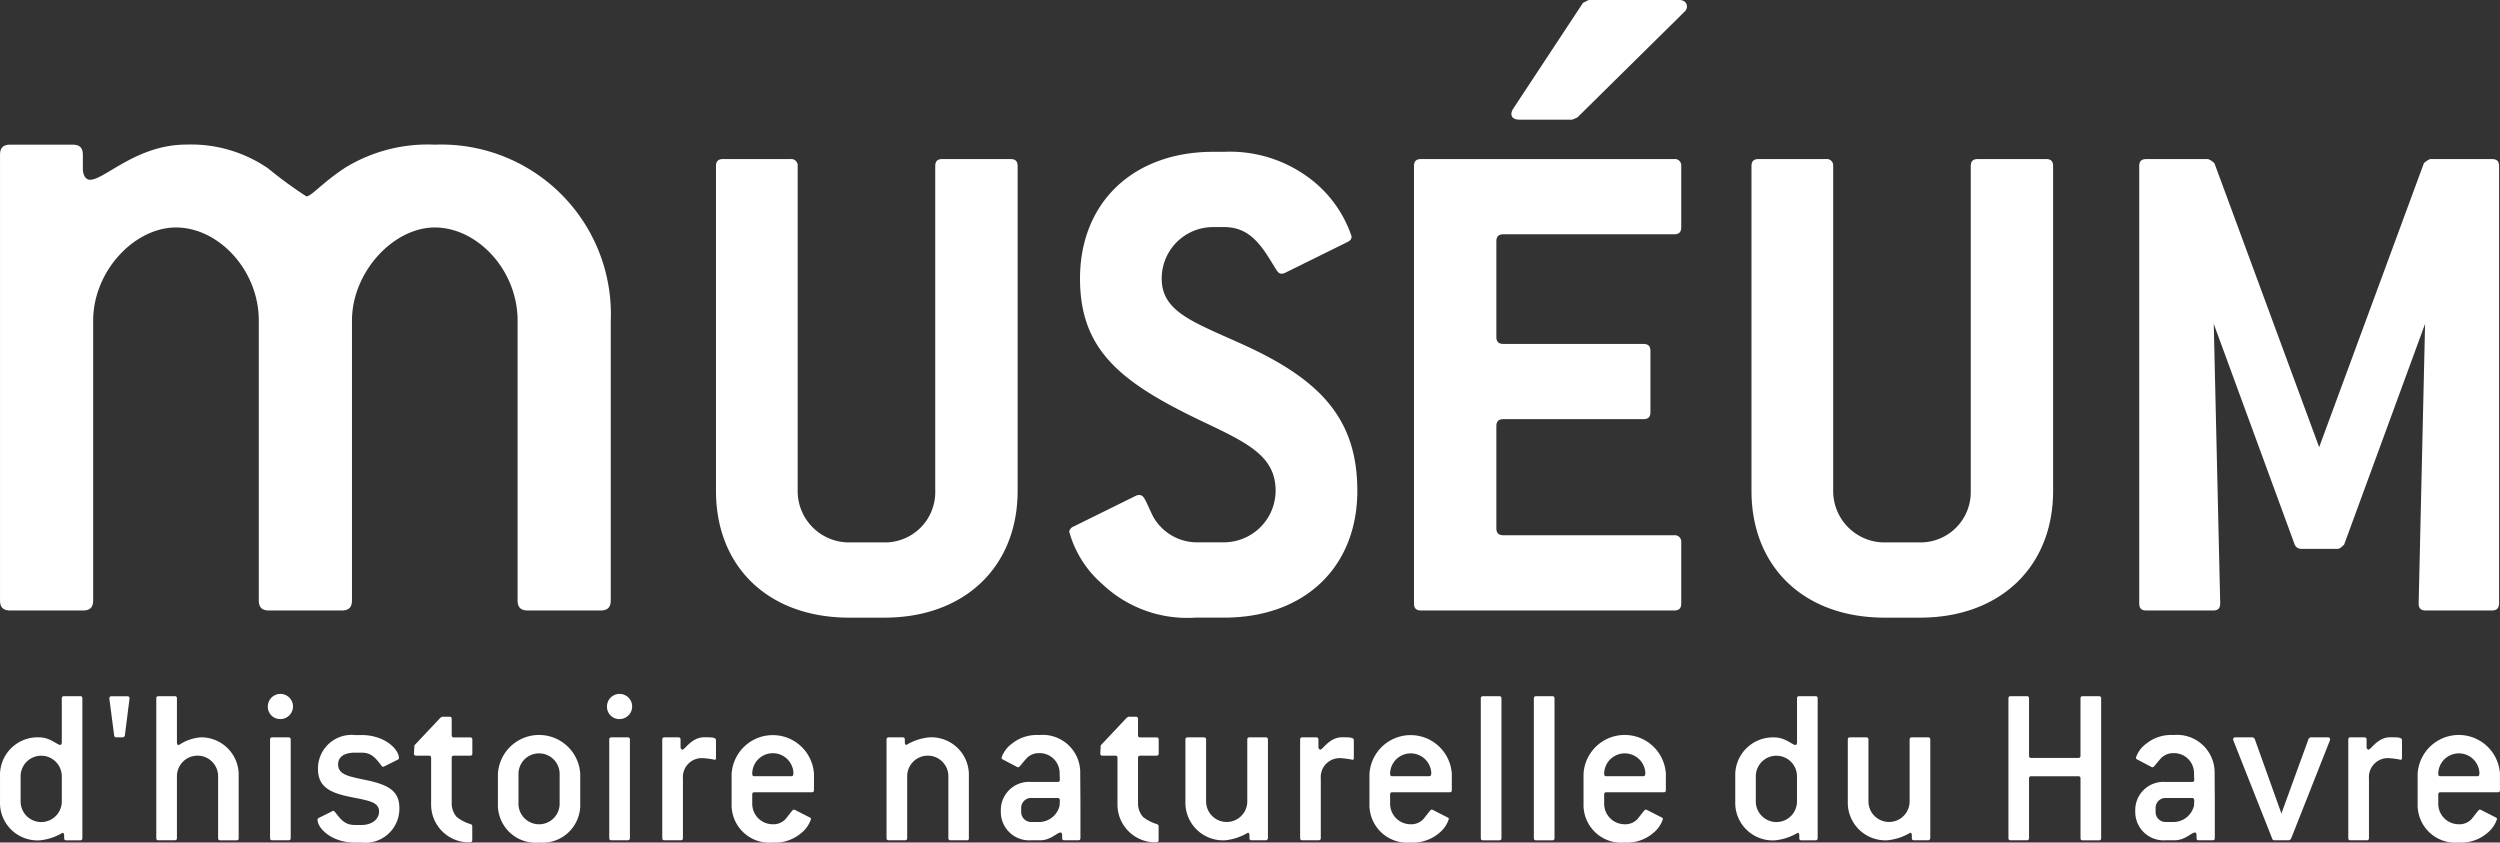
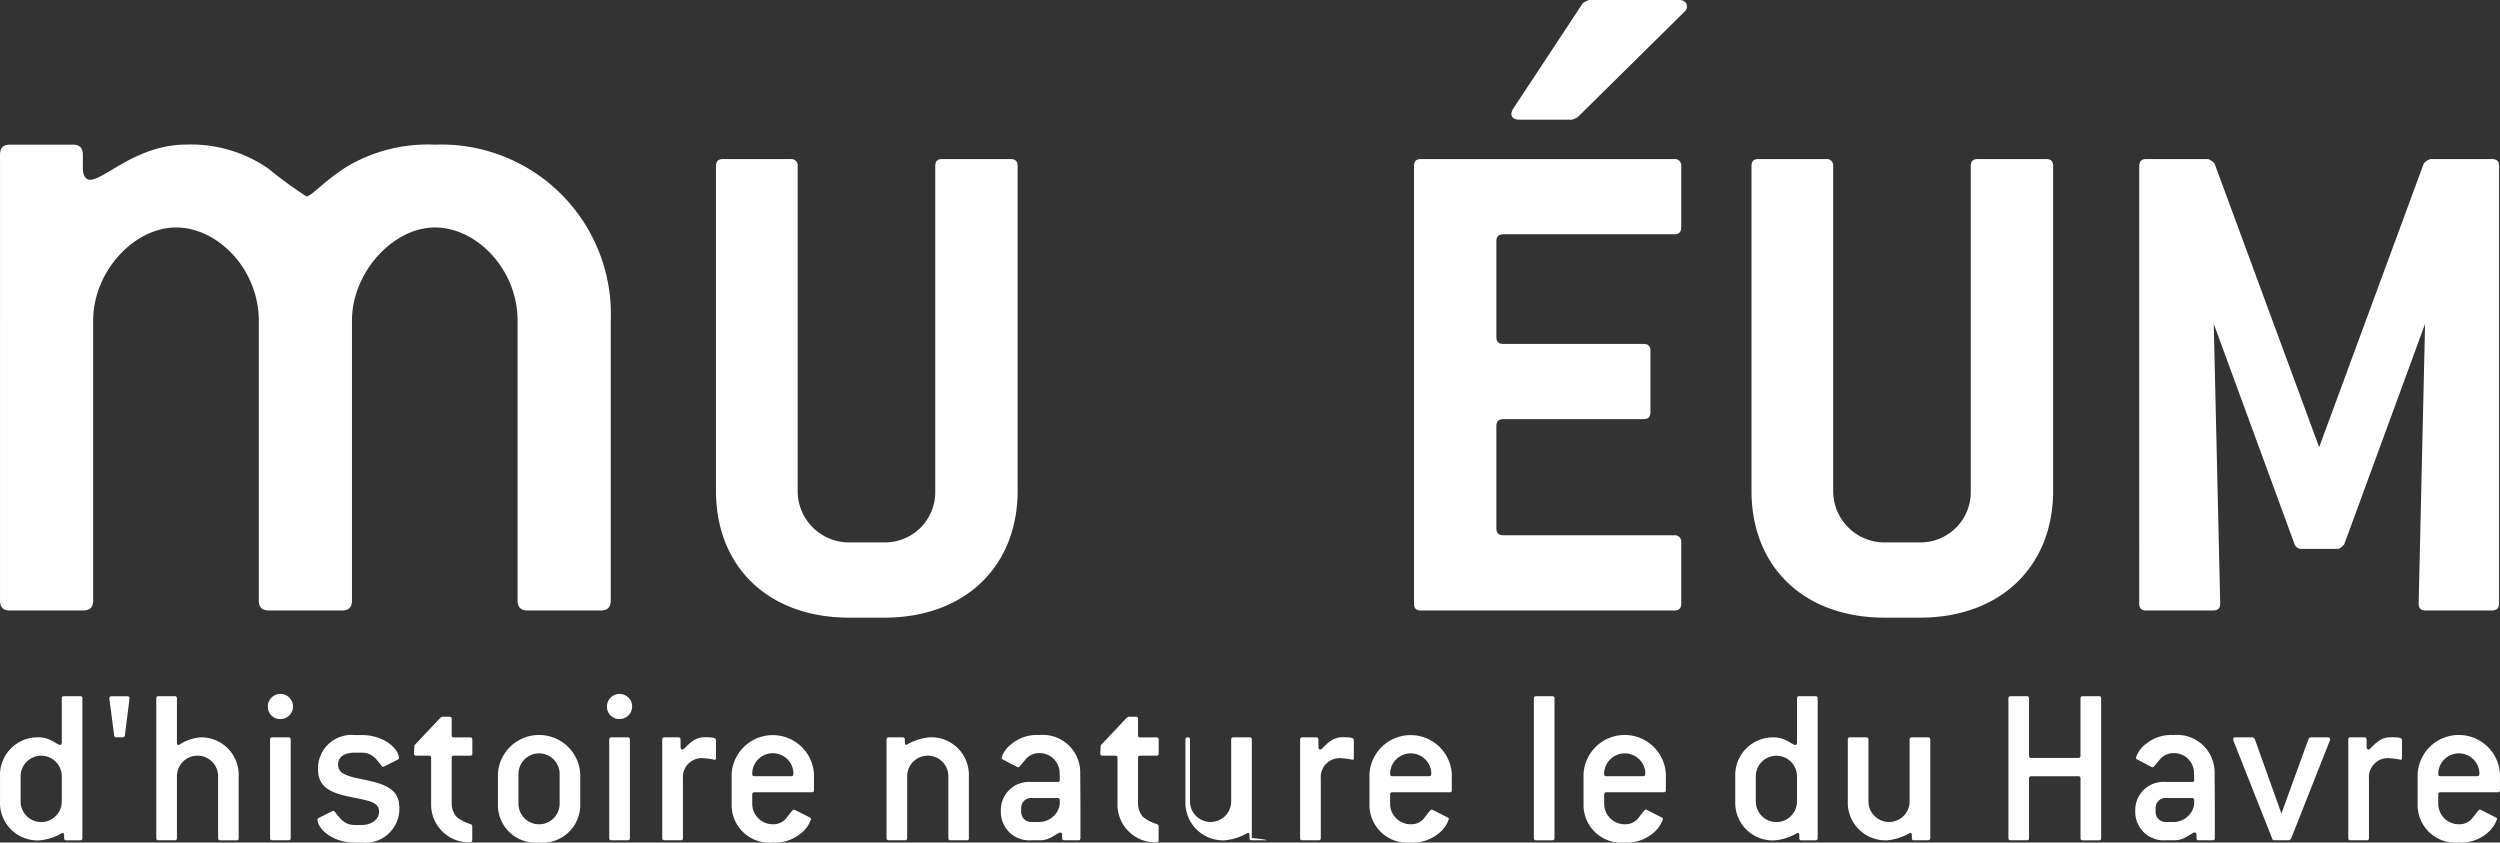
<svg xmlns="http://www.w3.org/2000/svg" width="124.2" height="41.858" viewBox="0 0 124.2 41.858">
  <rect x="0" y="0" width="124.2" height="41.858" fill="#333333" stroke="none" />
  <path d="M97.627,63.363h-3.6c-.36,0-.514-.155-.514-.514V48.963c0-2.52-2.006-4.628-4.114-4.628-2.057,0-4.114,2.211-4.114,4.628V62.849c0,.359-.155.514-.515.514h-3.6c-.36,0-.514-.155-.514-.514V48.963c0-2.52-2.006-4.628-4.115-4.628-2.057,0-4.113,2.16-4.113,4.628V62.849c0,.359-.155.514-.514.514h-3.6c-.36,0-.514-.155-.514-.514V40.735c0-.361.154-.514.514-.514H71.4c.36,0,.515.153.515.514V41.4c0,.361.153.565.359.565.721,0,2.315-1.748,4.783-1.748A6.753,6.753,0,0,1,81.119,41.4a20.376,20.376,0,0,0,1.9,1.389c.257,0,.772-.668,1.954-1.44A7.85,7.85,0,0,1,89.4,40.221a8.426,8.426,0,0,1,8.742,8.742V62.849C98.141,63.208,97.987,63.363,97.627,63.363Z" transform="translate(-67.799 -33.034)" fill="#ffffff" />
  <path d="M114.224,63.769H112.48c-4.021,0-6.621-2.528-6.621-6.3V41.342c0-.249.107-.356.356-.356h3.346a.32.32,0,0,1,.356.356V57.468a2.553,2.553,0,0,0,2.563,2.564h1.745a2.5,2.5,0,0,0,2.527-2.564V41.342c0-.249.107-.356.356-.356h3.381c.25,0,.356.107.356.356V57.468C120.845,61.241,118.211,63.769,114.224,63.769Z" transform="translate(-70.289 -33.084)" fill="#ffffff" />
-   <path d="M129.232,46.906c0,1.674,1.637,2.172,4.129,3.311,3.808,1.744,5.589,3.7,5.589,7.226,0,3.773-2.6,6.3-6.621,6.3H130.9a6.133,6.133,0,0,1-4.627-1.674,5.318,5.318,0,0,1-1.637-2.6.339.339,0,0,1,.213-.25l3.1-1.53a.32.32,0,0,1,.178-.036c.25,0,.321.355.677,1.067a2.506,2.506,0,0,0,2.1,1.282h1.424a2.575,2.575,0,0,0,2.563-2.564c0-1.78-1.5-2.421-3.808-3.524-3.916-1.886-5.91-3.489-5.91-7.013,0-3.773,2.635-6.3,6.621-6.3h.535a6.583,6.583,0,0,1,4.057,1.176,5.991,5.991,0,0,1,2.279,3.025c0,.142-.07.214-.213.285l-3.1,1.531a.381.381,0,0,1-.177.036c-.178,0-.25-.213-.464-.535-.676-1.138-1.281-1.779-2.384-1.779h-.535A2.552,2.552,0,0,0,129.232,46.906Z" transform="translate(-71.518 -33.059)" fill="#ffffff" />
  <path d="M151.417,38.368l-.249.107h-2.636c-.249,0-.392-.107-.392-.285a.572.572,0,0,1,.108-.285l3.451-5.233.286-.142h4.485c.249,0,.393.142.393.32a.371.371,0,0,1-.144.285Z" transform="translate(-73.055 -32.531)" fill="#ffffff" />
  <path d="M169.27,63.769h-1.746c-4.021,0-6.62-2.528-6.62-6.3V41.342c0-.249.107-.356.356-.356h3.345a.32.32,0,0,1,.358.356V57.468a2.551,2.551,0,0,0,2.561,2.564h1.746a2.5,2.5,0,0,0,2.527-2.564V41.342c0-.249.107-.356.355-.356h3.382c.249,0,.355.107.355.356V57.468C175.89,61.241,173.257,63.769,169.27,63.769Z" transform="translate(-73.89 -33.084)" fill="#ffffff" />
  <path d="M199.026,63.413h-3.274c-.25,0-.355-.107-.355-.356l.319-13.883-4.021,10.964c-.107.107-.214.213-.321.213h-1.815a.342.342,0,0,1-.321-.213l-4.021-10.964.321,13.883c0,.25-.108.356-.358.356h-3.309c-.25,0-.356-.107-.356-.356V41.342c0-.249.107-.356.356-.356h3.061a.84.84,0,0,1,.322.214l5.2,14.1,5.2-14.1a.832.832,0,0,1,.319-.214h3.061c.25,0,.358.107.358.356V63.057C199.384,63.307,199.276,63.413,199.026,63.413Z" transform="translate(-75.238 -33.084)" fill="#ffffff" />
  <g transform="translate(0 34.473)">
    <path d="M71.776,76.7H71.1c-.079,0-.114-.034-.114-.113v-.136c0-.079-.034-.125-.08-.125a2.735,2.735,0,0,1-1.136.375A1.865,1.865,0,0,1,67.8,74.765v-1.25a1.869,1.869,0,0,1,1.932-1.932c.568,0,.9.376,1.057.376.046,0,.08-.047.08-.126V69.652c0-.079.033-.114.113-.114h.794a.1.1,0,0,1,.115.114v6.932C71.891,76.663,71.856,76.7,71.776,76.7Zm-.907-3.181a1.023,1.023,0,0,0-2.046,0v1.25a1.023,1.023,0,1,0,2.046,0Z" transform="translate(-67.799 -69.425)" fill="#ffffff" />
    <path d="M74.383,71.482a.111.111,0,0,1-.113.1h-.307a.1.1,0,0,1-.113-.1l-.238-1.819v-.022c0-.068.045-.1.113-.1H74.5c.068,0,.113.035.113.1v.022Z" transform="translate(-68.179 -69.425)" fill="#ffffff" />
    <path d="M80.093,76.7h-.8c-.079,0-.114-.034-.114-.113V73.516a1.023,1.023,0,0,0-2.046,0v3.068c0,.079-.034.113-.113.113h-.8c-.079,0-.113-.034-.113-.113V69.652c0-.079.034-.114.113-.114h.8c.079,0,.113.035.113.114v2.181c0,.079.035.136.092.136a2.229,2.229,0,0,1,1.1-.386,1.862,1.862,0,0,1,1.875,1.932v3.068C80.206,76.663,80.172,76.7,80.093,76.7Z" transform="translate(-68.343 -69.425)" fill="#ffffff" />
    <path d="M82.66,70.667a.609.609,0,0,1-.624-.625.625.625,0,1,1,.624.625Zm.4,6.022h-.8c-.079,0-.114-.034-.114-.113V71.69c0-.079.035-.114.114-.114h.8c.079,0,.113.035.113.114v4.886C83.172,76.655,83.138,76.689,83.058,76.689Z" transform="translate(-68.73 -69.417)" fill="#ffffff" />
    <path d="M85.7,73.06c0,.465.408.579,1.238.75,1.215.239,1.806.535,1.806,1.421a1.692,1.692,0,0,1-1.874,1.716h-.342c-1.123,0-1.851-.693-1.851-1.148a.11.11,0,0,1,.068-.08l.66-.329a.18.18,0,0,1,.056-.022c.034,0,.057.035.092.068.272.352.477.636.976.636h.342c.522,0,.864-.3.864-.659,0-.49-.5-.546-1.443-.738-1.08-.217-1.592-.547-1.592-1.4a1.669,1.669,0,0,1,1.829-1.671h.342c1.124,0,1.852.694,1.852,1.149,0,.034-.023.056-.069.079l-.659.329a.245.245,0,0,1-.068.023c-.034,0-.045-.035-.079-.068-.284-.364-.489-.637-.977-.637h-.342C85.993,72.48,85.7,72.7,85.7,73.06Z" transform="translate(-68.903 -69.56)" fill="#ffffff" />
    <path d="M92.486,76.871a1.878,1.878,0,0,1-1.829-1.921V72.678c0-.078-.035-.113-.115-.113h-.624c-.079,0-.114-.034-.114-.114l.023-.4,1.307-1.386.079-.034h.353c.079,0,.113.034.113.113v.8c0,.08.034.114.113.114h.8c.079,0,.113.035.113.114v.681c0,.08-.034.114-.113.114h-.8c-.079,0-.113.035-.113.113v2.273a1.017,1.017,0,0,0,.25.659,2.087,2.087,0,0,0,.68.352c.058.022.092.046.092.114v.681C92.7,76.86,92.645,76.871,92.486,76.871Z" transform="translate(-69.239 -69.497)" fill="#ffffff" />
    <path d="M96.312,76.946a1.875,1.875,0,0,1-2.045-1.932V73.537a2.048,2.048,0,0,1,4.09,0v1.478A1.875,1.875,0,0,1,96.312,76.946Zm1.022-3.409a1.022,1.022,0,0,0-2.045,0v1.478a1.022,1.022,0,0,0,2.045,0Z" transform="translate(-69.531 -69.56)" fill="#ffffff" />
    <path d="M100.69,70.667a.61.61,0,0,1-.625-.625.625.625,0,1,1,.625.625Zm.4,6.022h-.8c-.079,0-.113-.034-.113-.113V71.69c0-.079.034-.114.113-.114h.8c.08,0,.114.035.114.114v4.886C101.2,76.655,101.168,76.689,101.087,76.689Z" transform="translate(-69.91 -69.417)" fill="#ffffff" />
    <path d="M105.61,72.841a3.892,3.892,0,0,0-.557-.079.94.94,0,0,0-1.023,1.01v2.955c0,.079-.033.113-.113.113h-.8c-.079,0-.114-.034-.114-.113V71.841c0-.079.035-.114.114-.114h.681c.079,0,.114.035.114.114V72.2c0,.091.046.136.1.136.114,0,.455-.613,1.069-.613.431,0,.591.011.591.149v.851C105.678,72.8,105.655,72.841,105.61,72.841Z" transform="translate(-70.102 -69.568)" fill="#ffffff" />
    <path d="M110.668,74.447h-2.84c-.079,0-.114.034-.114.112v.455a1.018,1.018,0,0,0,1.023,1.022.815.815,0,0,0,.624-.25c.25-.3.352-.478.421-.478a.153.153,0,0,1,.068.023l.716.364c.045.021.068.045.068.079a1.46,1.46,0,0,1-.478.693,2,2,0,0,1-1.42.478,1.875,1.875,0,0,1-2.046-1.932V73.537a2.049,2.049,0,0,1,4.091,0v.8C110.782,74.412,110.747,74.447,110.668,74.447Zm-.908-.99a1.025,1.025,0,0,0-2.046.023c0,.124.011.17.114.17h1.818C109.748,73.651,109.759,73.594,109.759,73.457Z" transform="translate(-70.343 -69.56)" fill="#ffffff" />
    <path d="M118.912,76.84h-.8c-.079,0-.114-.034-.114-.113V73.659a1.023,1.023,0,0,0-2.046,0v3.068c0,.079-.035.113-.113.113h-.8c-.079,0-.113-.034-.113-.113V71.841c0-.079.034-.114.113-.114h.682c.079,0,.114.035.114.114v.136c0,.079.034.126.079.126a2.674,2.674,0,0,1,1.137-.376,1.864,1.864,0,0,1,1.965,1.932v3.068C119.025,76.806,118.991,76.84,118.912,76.84Z" transform="translate(-70.883 -69.568)" fill="#ffffff" />
    <path d="M124.841,76.832h-.682c-.079,0-.113-.034-.113-.113v-.148c0-.079-.035-.125-.079-.125-.171,0-.49.386-1.011.386h-.443A1.41,1.41,0,0,1,121,75.412v-.068a1.4,1.4,0,0,1,1.512-1.409h1.307c.079,0,.113-.035.113-.114l-.011-.319a.992.992,0,0,0-1.022-1,.844.844,0,0,0-.613.25c-.25.273-.353.453-.421.453a.17.17,0,0,1-.068-.021l-.693-.364c-.046-.023-.068-.047-.068-.092a1.416,1.416,0,0,1,.511-.693,1.975,1.975,0,0,1,1.352-.432,1.868,1.868,0,0,1,2.046,1.9l.01,1.5v1.716C124.954,76.8,124.921,76.832,124.841,76.832Zm-.909-1.988a.107.107,0,0,0-.113-.114h-1.307a.49.49,0,0,0-.5.5v.182a.493.493,0,0,0,.5.511h.443a1.05,1.05,0,0,0,.965-.818l.011-.217Z" transform="translate(-71.279 -69.56)" fill="#ffffff" />
    <path d="M128.971,76.871a1.878,1.878,0,0,1-1.83-1.921V72.678c0-.078-.034-.113-.114-.113H126.4c-.079,0-.113-.034-.113-.114l.023-.4,1.307-1.386.079-.034h.352c.079,0,.114.034.114.113v.8c0,.08.034.114.113.114h.8c.079,0,.114.035.114.114v.681c0,.08-.035.114-.114.114h-.8c-.079,0-.113.035-.113.113v2.273a1.015,1.015,0,0,0,.25.659,2.094,2.094,0,0,0,.681.352c.057.022.092.046.092.114v.681C129.187,76.86,129.129,76.871,128.971,76.871Z" transform="translate(-71.625 -69.497)" fill="#ffffff" />
-     <path d="M134.79,76.84h-.682c-.079,0-.114-.034-.114-.113v-.136c0-.079-.034-.125-.079-.125a2.754,2.754,0,0,1-1.137.375,1.87,1.87,0,0,1-1.965-1.932V71.841c0-.079.034-.114.113-.114h.8c.079,0,.114.035.114.114v3.067a1.023,1.023,0,1,0,2.046,0V71.841c0-.079.035-.114.113-.114h.8c.079,0,.113.035.113.114v4.886C134.9,76.806,134.869,76.84,134.79,76.84Z" transform="translate(-71.921 -69.568)" fill="#ffffff" />
+     <path d="M134.79,76.84h-.682c-.079,0-.114-.034-.114-.113v-.136c0-.079-.034-.125-.079-.125a2.754,2.754,0,0,1-1.137.375,1.87,1.87,0,0,1-1.965-1.932V71.841c0-.079.034-.114.113-.114c.079,0,.114.035.114.114v3.067a1.023,1.023,0,1,0,2.046,0V71.841c0-.079.035-.114.113-.114h.8c.079,0,.113.035.113.114v4.886C134.9,76.806,134.869,76.84,134.79,76.84Z" transform="translate(-71.921 -69.568)" fill="#ffffff" />
    <path d="M139.518,72.841a3.891,3.891,0,0,0-.557-.079.94.94,0,0,0-1.023,1.01v2.955c0,.079-.034.113-.113.113h-.8c-.079,0-.114-.034-.114-.113V71.841c0-.079.035-.114.114-.114h.681c.079,0,.114.035.114.114V72.2c0,.091.046.136.1.136.113,0,.454-.613,1.067-.613.432,0,.592.011.592.149v.851C139.586,72.8,139.563,72.841,139.518,72.841Z" transform="translate(-72.321 -69.568)" fill="#ffffff" />
    <path d="M144.577,74.447h-2.841c-.079,0-.113.034-.113.112v.455a1.018,1.018,0,0,0,1.022,1.022.815.815,0,0,0,.624-.25c.25-.3.352-.478.421-.478a.153.153,0,0,1,.067.023l.716.364c.045.021.068.045.068.079a1.462,1.462,0,0,1-.477.693,2.006,2.006,0,0,1-1.421.478,1.876,1.876,0,0,1-2.046-1.932V73.537a2.049,2.049,0,0,1,4.091,0v.8C144.69,74.412,144.655,74.447,144.577,74.447Zm-.909-.99a1.025,1.025,0,0,0-2.045.023c0,.124.01.17.113.17h1.818C143.656,73.651,143.667,73.594,143.667,73.457Z" transform="translate(-72.562 -69.56)" fill="#ffffff" />
-     <path d="M147.428,76.7h-.8c-.079,0-.113-.034-.113-.113V69.652c0-.079.034-.114.113-.114h.8c.08,0,.114.035.114.114v6.932C147.542,76.663,147.509,76.7,147.428,76.7Z" transform="translate(-72.949 -69.425)" fill="#ffffff" />
    <path d="M150.248,76.7h-.8c-.079,0-.113-.034-.113-.113V69.652c0-.079.035-.114.113-.114h.8c.08,0,.114.035.114.114v6.932C150.362,76.663,150.329,76.7,150.248,76.7Z" transform="translate(-73.133 -69.425)" fill="#ffffff" />
    <path d="M155.956,74.447h-2.841c-.079,0-.114.034-.114.112v.455a1.018,1.018,0,0,0,1.022,1.022.817.817,0,0,0,.625-.25c.25-.3.353-.478.421-.478a.161.161,0,0,1,.068.023l.715.364c.045.021.068.045.068.079a1.46,1.46,0,0,1-.478.693,2,2,0,0,1-1.421.478,1.875,1.875,0,0,1-2.045-1.932V73.537a2.048,2.048,0,0,1,4.09,0v.8C156.068,74.412,156.034,74.447,155.956,74.447Zm-.91-.99a1.025,1.025,0,0,0-2.045.023c0,.124.012.17.114.17h1.819C155.035,73.651,155.045,73.594,155.045,73.457Z" transform="translate(-73.306 -69.56)" fill="#ffffff" />
    <path d="M164.017,76.7h-.683c-.079,0-.113-.034-.113-.113v-.136c0-.079-.034-.125-.079-.125a2.735,2.735,0,0,1-1.135.375,1.864,1.864,0,0,1-1.966-1.932v-1.25a1.869,1.869,0,0,1,1.932-1.932c.567,0,.9.376,1.057.376.045,0,.079-.047.079-.126V69.652c0-.079.035-.114.114-.114h.8a.1.1,0,0,1,.112.114v6.932C164.129,76.663,164.1,76.7,164.017,76.7Zm-.91-3.181a1.022,1.022,0,1,0-2.045,0v1.25a1.022,1.022,0,1,0,2.045,0Z" transform="translate(-73.833 -69.425)" fill="#ffffff" />
    <path d="M170,76.84h-.683c-.079,0-.112-.034-.112-.113v-.136c0-.079-.035-.125-.08-.125a2.754,2.754,0,0,1-1.137.375,1.871,1.871,0,0,1-1.964-1.932V71.841c0-.079.034-.114.112-.114h.8c.079,0,.114.035.114.114v3.067a1.022,1.022,0,1,0,2.045,0V71.841c0-.079.035-.114.115-.114h.8c.079,0,.112.035.112.114v4.886C170.111,76.806,170.077,76.84,170,76.84Z" transform="translate(-74.225 -69.568)" fill="#ffffff" />
    <path d="M179.056,76.7h-.8c-.079,0-.112-.034-.112-.113V73.629a.1.1,0,0,0-.114-.113H175.7c-.08,0-.114.035-.114.113v2.955c0,.079-.035.113-.115.113h-.793c-.08,0-.115-.034-.115-.113V69.652c0-.079.035-.114.115-.114h.793a.1.1,0,0,1,.115.114v2.841c0,.078.034.113.114.113h2.329c.079,0,.114-.035.114-.113V69.652c0-.079.034-.114.112-.114h.8c.079,0,.114.035.114.114v6.932C179.17,76.663,179.135,76.7,179.056,76.7Z" transform="translate(-74.784 -69.425)" fill="#ffffff" />
    <path d="M185.143,76.832h-.683c-.079,0-.112-.034-.112-.113v-.148c0-.079-.035-.125-.08-.125-.171,0-.488.386-1.01.386h-.444a1.41,1.41,0,0,1-1.511-1.42v-.068a1.4,1.4,0,0,1,1.511-1.409h1.307c.078,0,.112-.035.112-.114l-.01-.319a.993.993,0,0,0-1.022-1,.847.847,0,0,0-.614.25c-.25.273-.352.453-.421.453a.165.165,0,0,1-.068-.021l-.693-.364c-.047-.023-.068-.047-.068-.092a1.411,1.411,0,0,1,.51-.693,1.978,1.978,0,0,1,1.353-.432,1.868,1.868,0,0,1,2.046,1.9l.01,1.5v1.716C185.256,76.8,185.222,76.832,185.143,76.832Zm-.91-1.988a.106.106,0,0,0-.112-.114h-1.307a.491.491,0,0,0-.5.5v.182a.494.494,0,0,0,.5.511h.444a1.051,1.051,0,0,0,.965-.818l.01-.217Z" transform="translate(-75.224 -69.56)" fill="#ffffff" />
    <path d="M189.381,76.772a.26.26,0,0,1-.1.068h-.728a.1.1,0,0,1-.1-.068l-1.933-4.886a.156.156,0,0,1-.01-.068c0-.056.035-.091.113-.091h.853a.284.284,0,0,1,.1.068l1.33,3.716,1.351-3.716a.2.2,0,0,1,.1-.068h.851c.08,0,.115.035.115.091a.134.134,0,0,1-.012.068Z" transform="translate(-75.565 -69.568)" fill="#ffffff" />
    <path d="M195.236,72.841a3.9,3.9,0,0,0-.556-.079.94.94,0,0,0-1.024,1.01v2.955c0,.079-.033.113-.113.113h-.8c-.08,0-.114-.034-.114-.113V71.841c0-.079.034-.114.114-.114h.681c.08,0,.114.035.114.114V72.2c0,.091.046.136.1.136.112,0,.454-.613,1.068-.613.431,0,.591.011.591.149v.851C195.3,72.8,195.281,72.841,195.236,72.841Z" transform="translate(-75.966 -69.568)" fill="#ffffff" />
    <path d="M200.295,74.447h-2.841c-.079,0-.114.034-.114.112v.455a1.018,1.018,0,0,0,1.022,1.022.817.817,0,0,0,.625-.25c.25-.3.353-.478.421-.478a.161.161,0,0,1,.068.023l.715.364c.045.021.068.045.068.079a1.46,1.46,0,0,1-.478.693,2,2,0,0,1-1.421.478,1.875,1.875,0,0,1-2.045-1.932V73.537a2.048,2.048,0,0,1,4.09,0v.8C200.407,74.412,200.373,74.447,200.295,74.447Zm-.91-.99a1.025,1.025,0,0,0-2.045.023c0,.124.012.17.114.17h1.819C199.374,73.651,199.384,73.594,199.384,73.457Z" transform="translate(-76.207 -69.56)" fill="#ffffff" />
  </g>
  <path d="M155.884,63.413H143.318c-.25,0-.355-.107-.355-.356V41.342c0-.249.106-.356.355-.356h12.566a.319.319,0,0,1,.356.356v3.026c0,.249-.107.356-.356.356h-8.471c-.25,0-.358.107-.358.356v4.735c0,.249.108.356.358.356h6.941c.25,0,.356.107.356.355v3.026c0,.25-.107.356-.356.356h-6.941c-.25,0-.358.107-.358.356V59.32c0,.249.108.356.358.356h8.471a.319.319,0,0,1,.356.356v3.025C156.241,63.307,156.134,63.413,155.884,63.413Z" transform="translate(-72.716 -33.084)" fill="#ffffff" />
</svg>